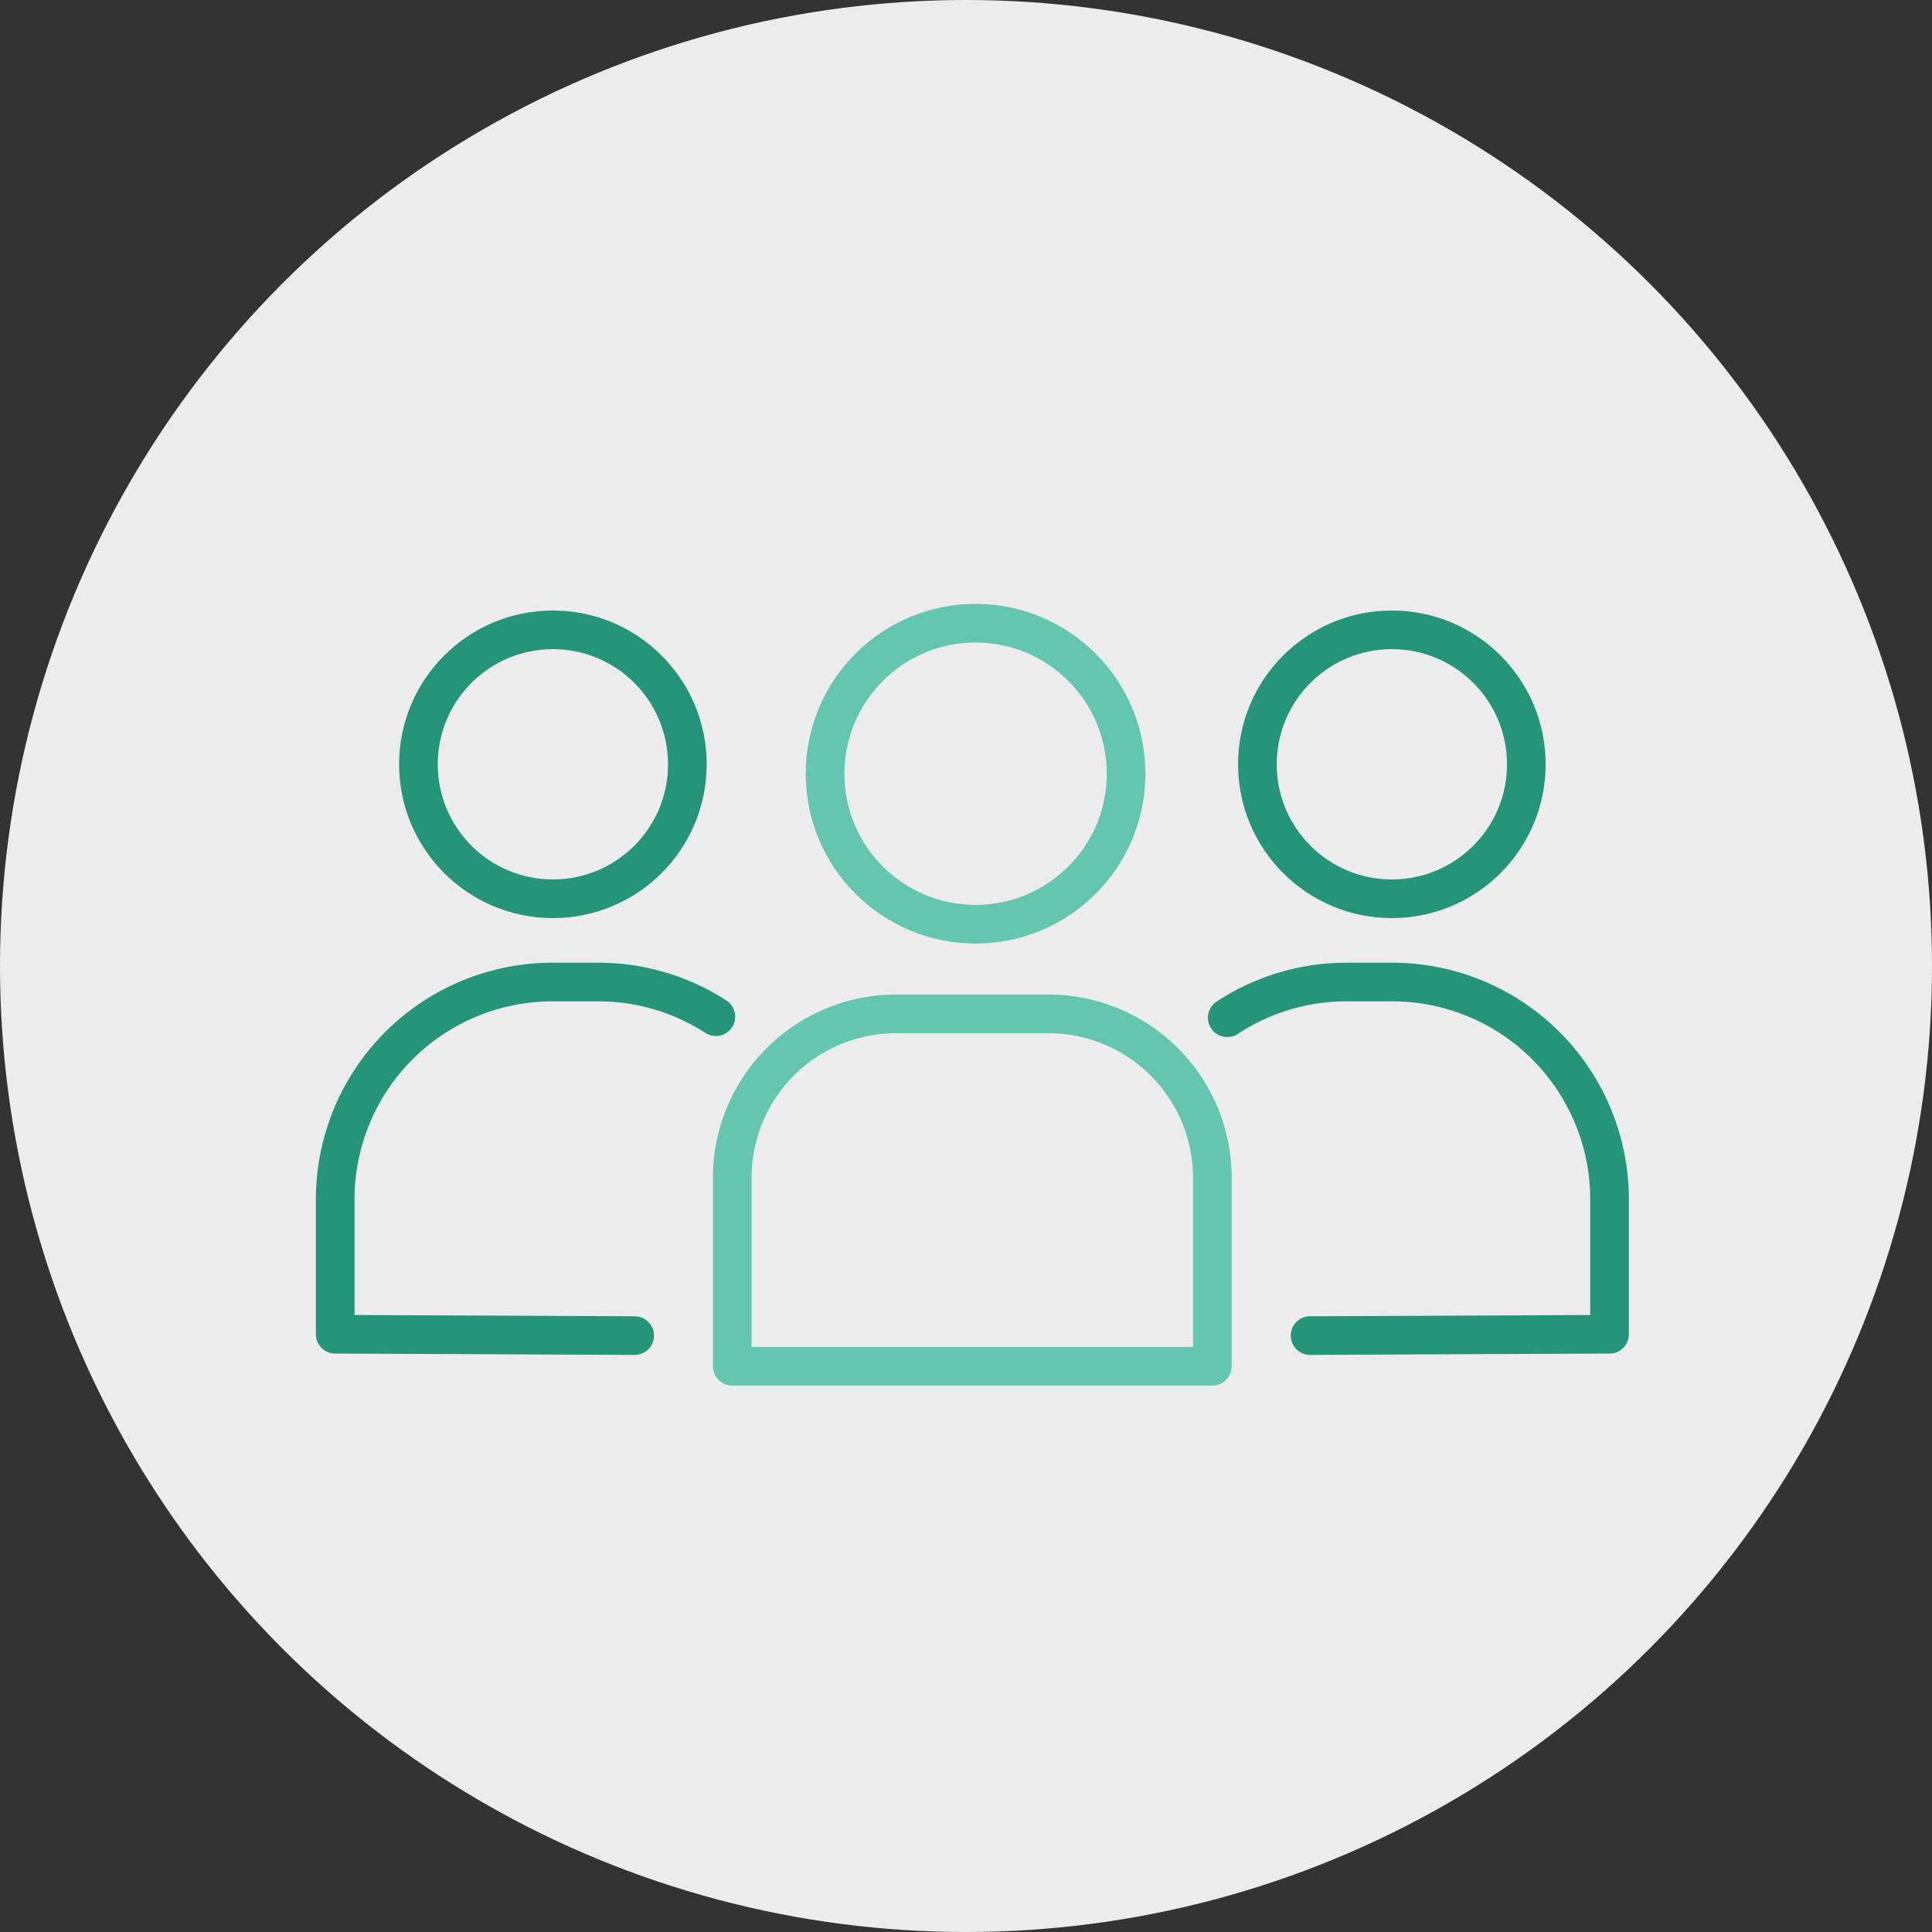
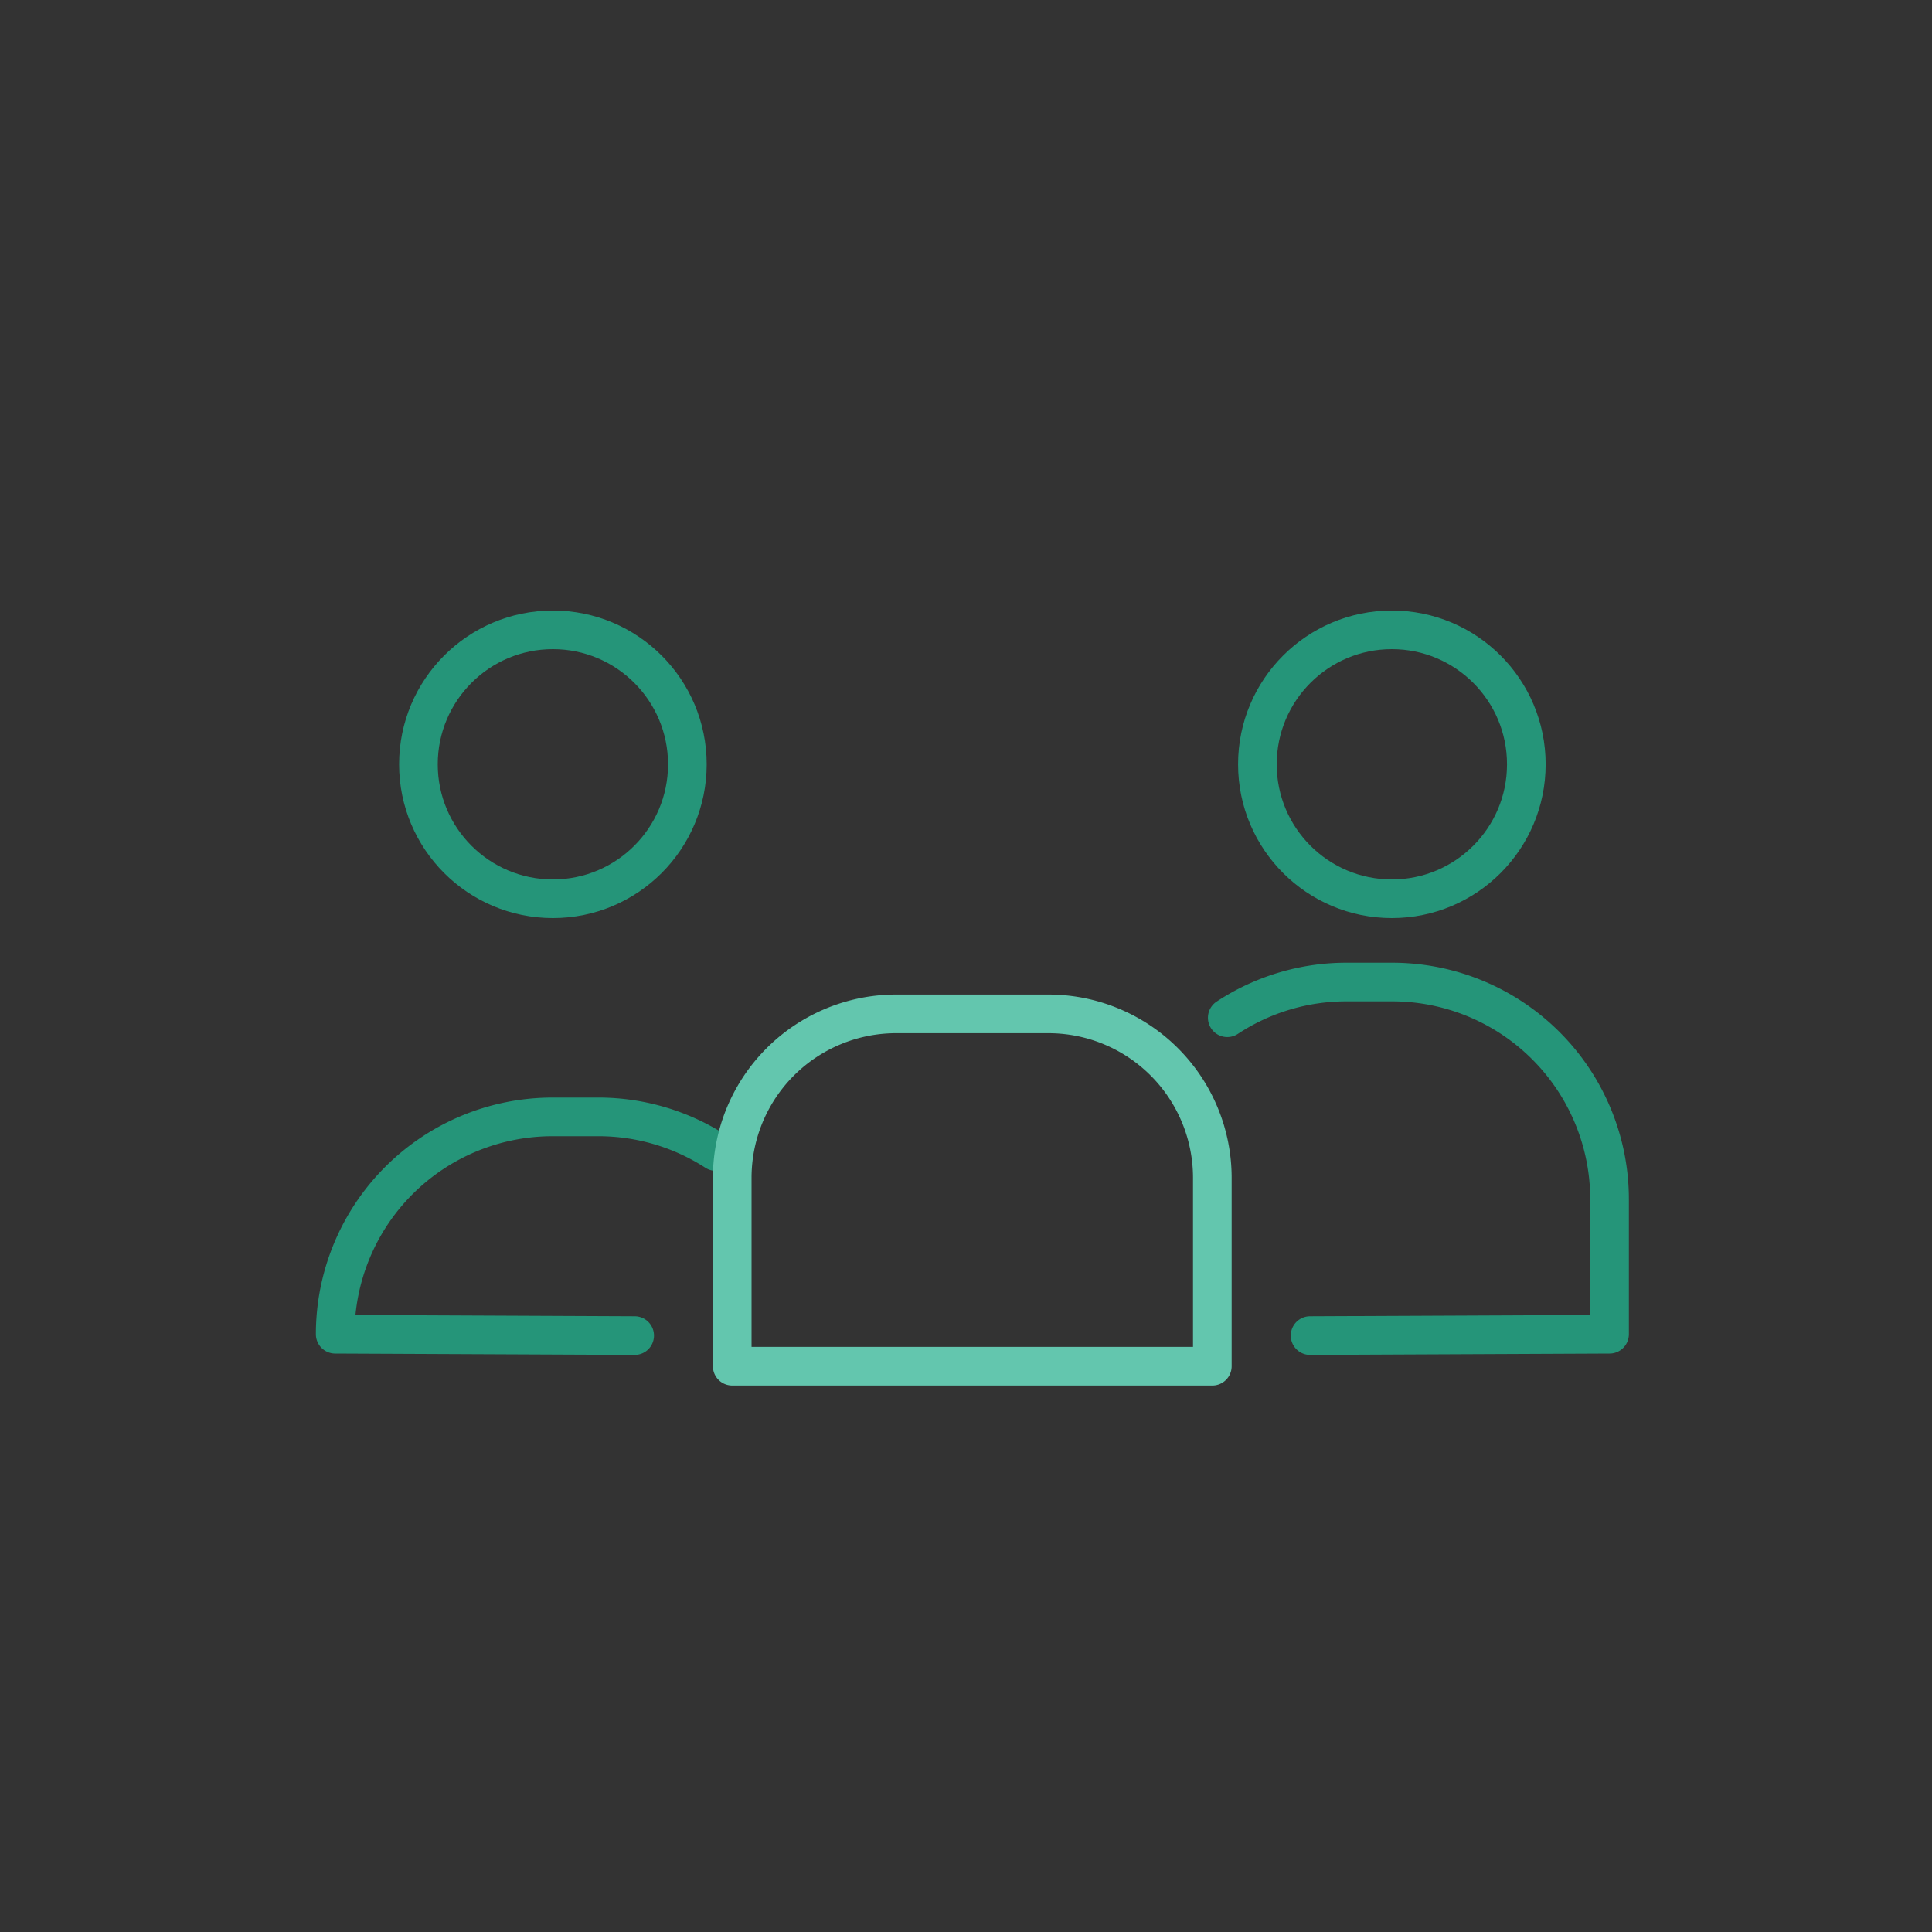
<svg xmlns="http://www.w3.org/2000/svg" viewBox="0 0 400 400">
  <rect x="0" y="0" width="400" height="400" fill="#333333" stroke="none" />
  <title>common</title>
  <g id="common">
-     <circle cx="200" cy="200" r="200" fill="#ececec" />
    <circle cx="288.17" cy="158.24" r="27.84" fill="none" stroke="#259579" stroke-linecap="round" stroke-linejoin="round" stroke-width="8" />
    <path d="M254.09,210.71a44.8,44.8,0,0,1,24.72-7.39h9.43a45,45,0,0,1,45,45v27.92l-62,.28" fill="none" stroke="#259579" stroke-linecap="round" stroke-linejoin="round" stroke-width="8" />
    <circle cx="114.47" cy="158.24" r="27.84" fill="none" stroke="#259579" stroke-linecap="round" stroke-linejoin="round" stroke-width="8" />
-     <path d="M131.4,276.52l-62-.28V248.32a45,45,0,0,1,45-45h9.43a44.79,44.79,0,0,1,24.38,7.17" fill="none" stroke="#259579" stroke-linecap="round" stroke-linejoin="round" stroke-width="8" />
-     <circle cx="201.98" cy="160.19" r="31.16" fill="none" stroke="#63c6ae" stroke-linecap="round" stroke-miterlimit="10" stroke-width="8" />
+     <path d="M131.4,276.52l-62-.28a45,45,0,0,1,45-45h9.43a44.79,44.79,0,0,1,24.38,7.17" fill="none" stroke="#259579" stroke-linecap="round" stroke-linejoin="round" stroke-width="8" />
    <path d="M185.54,209.91H217.1A33.94,33.94,0,0,1,251,243.86v39a0,0,0,0,1,0,0H151.6a0,0,0,0,1,0,0v-39A33.94,33.94,0,0,1,185.54,209.91Z" fill="none" stroke="#63c6ae" stroke-linecap="round" stroke-linejoin="round" stroke-width="8" />
  </g>
</svg>